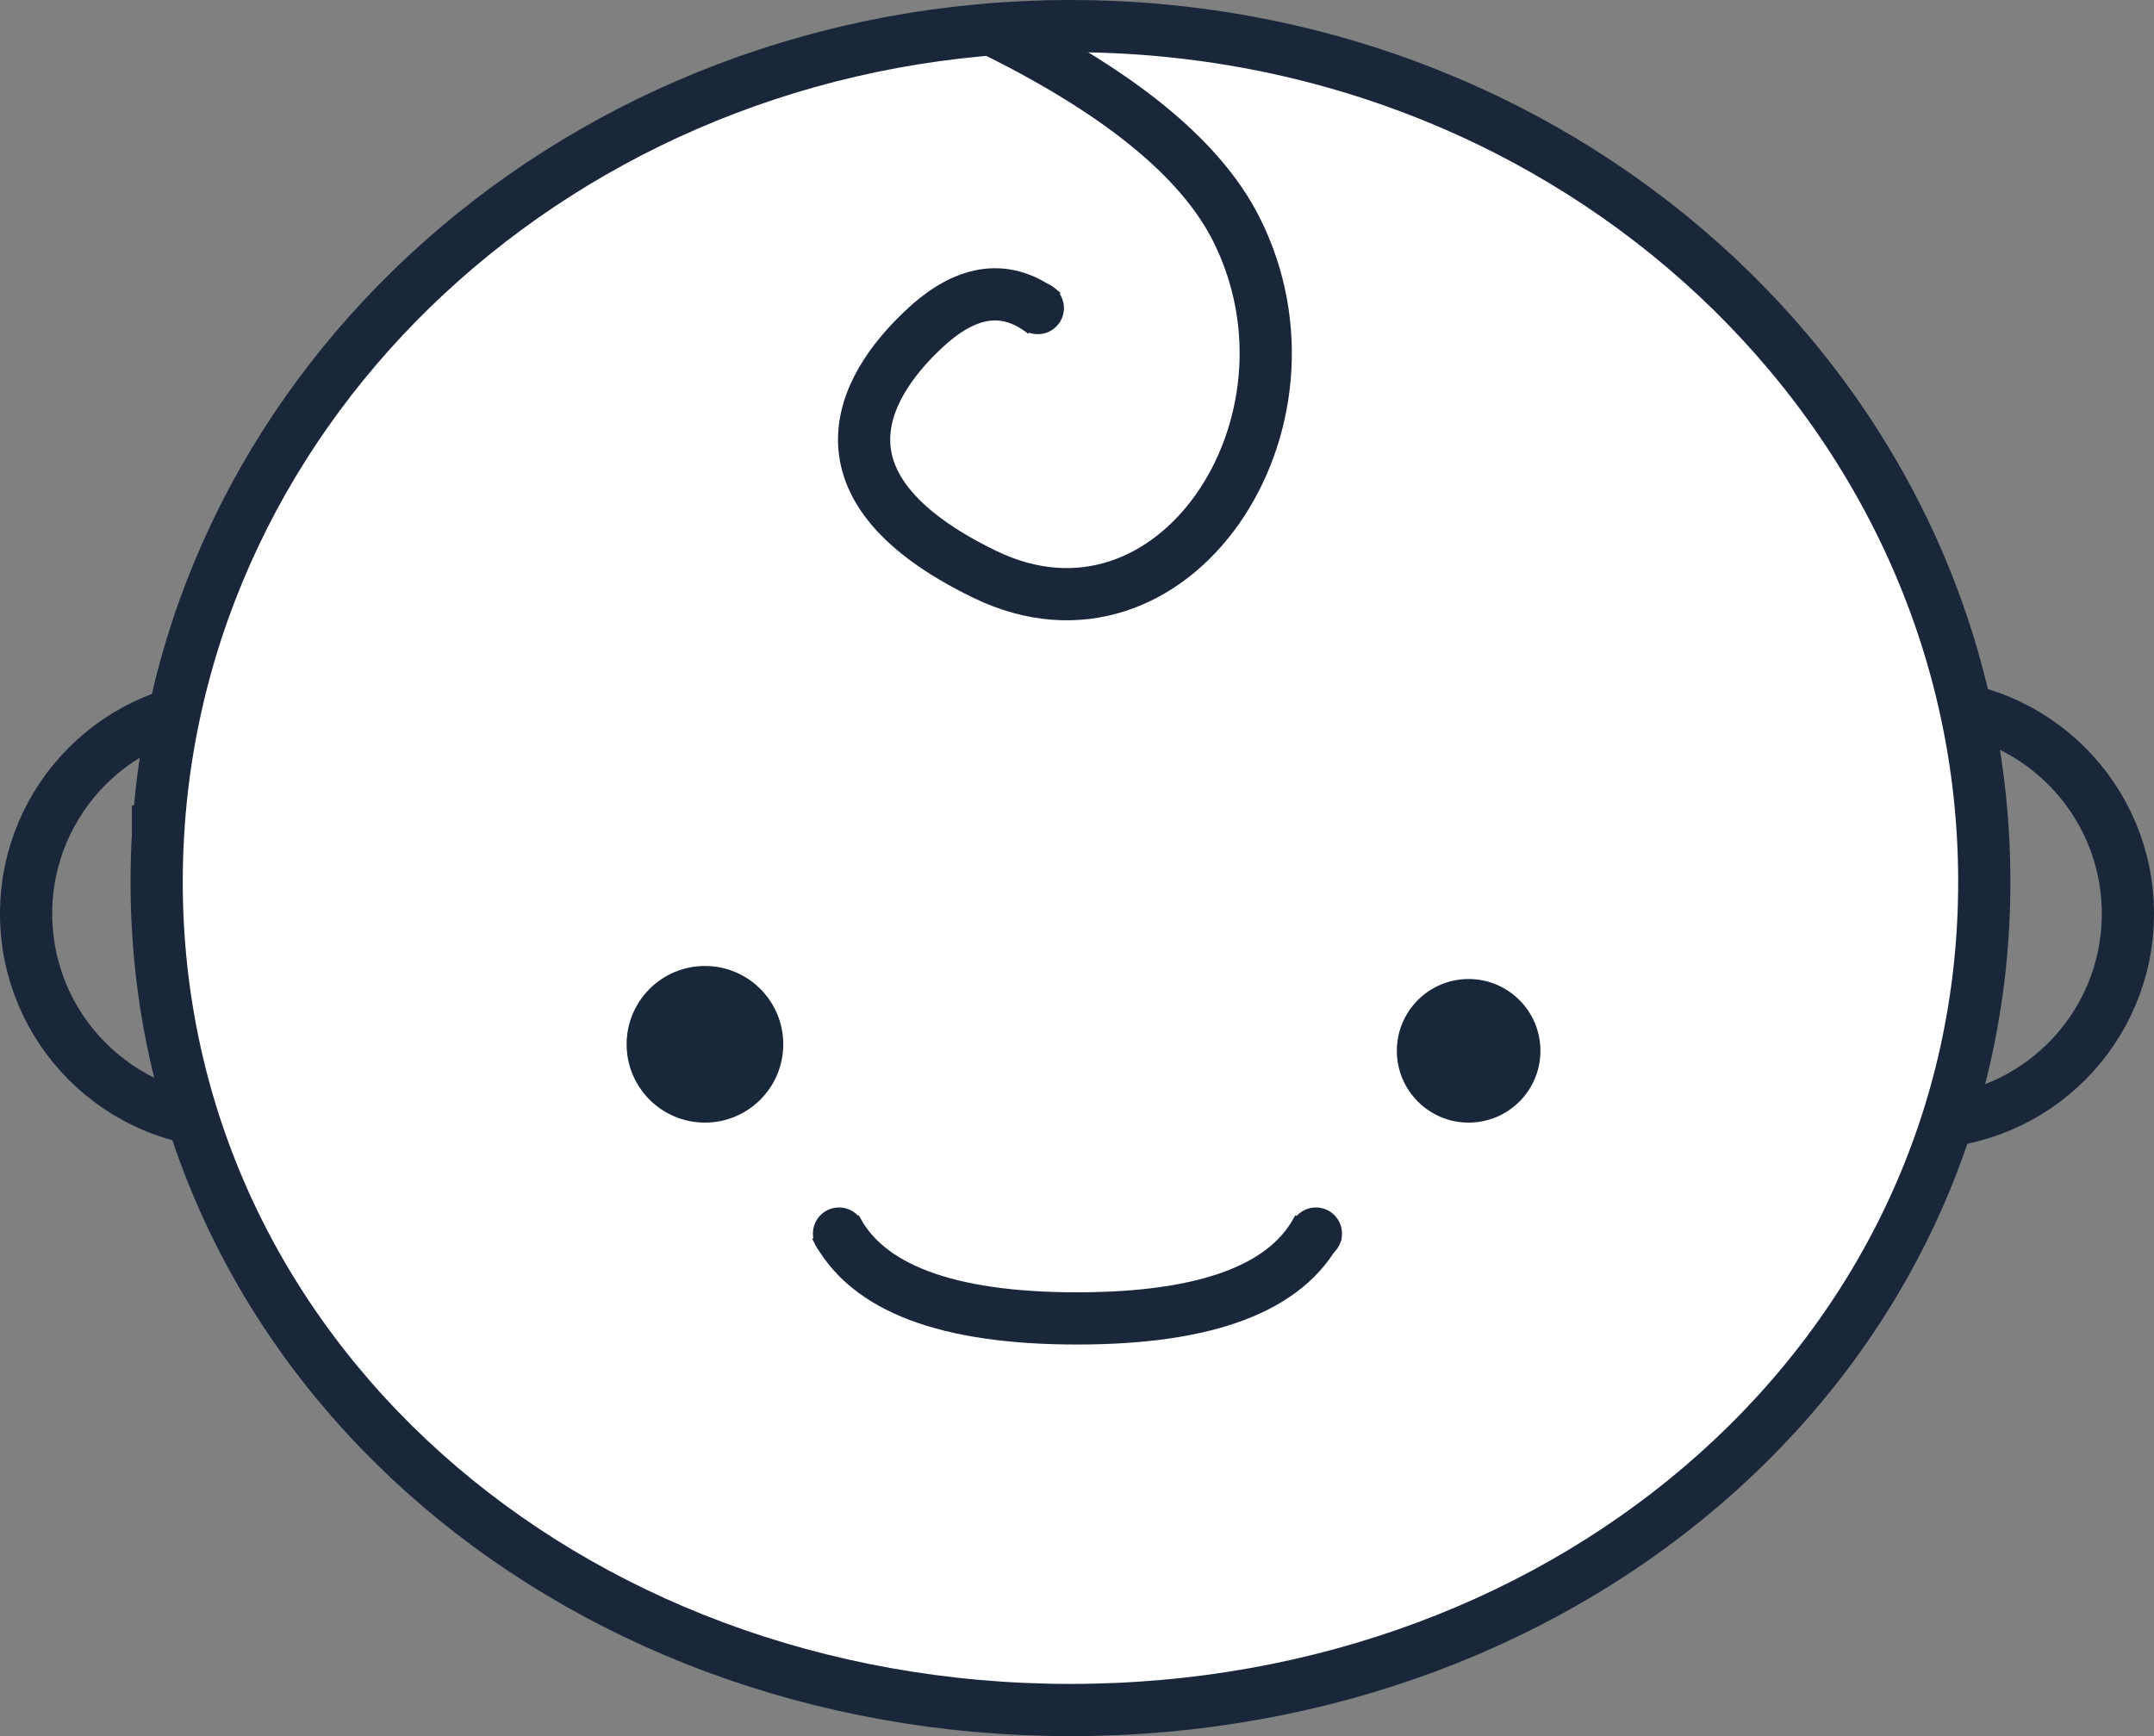
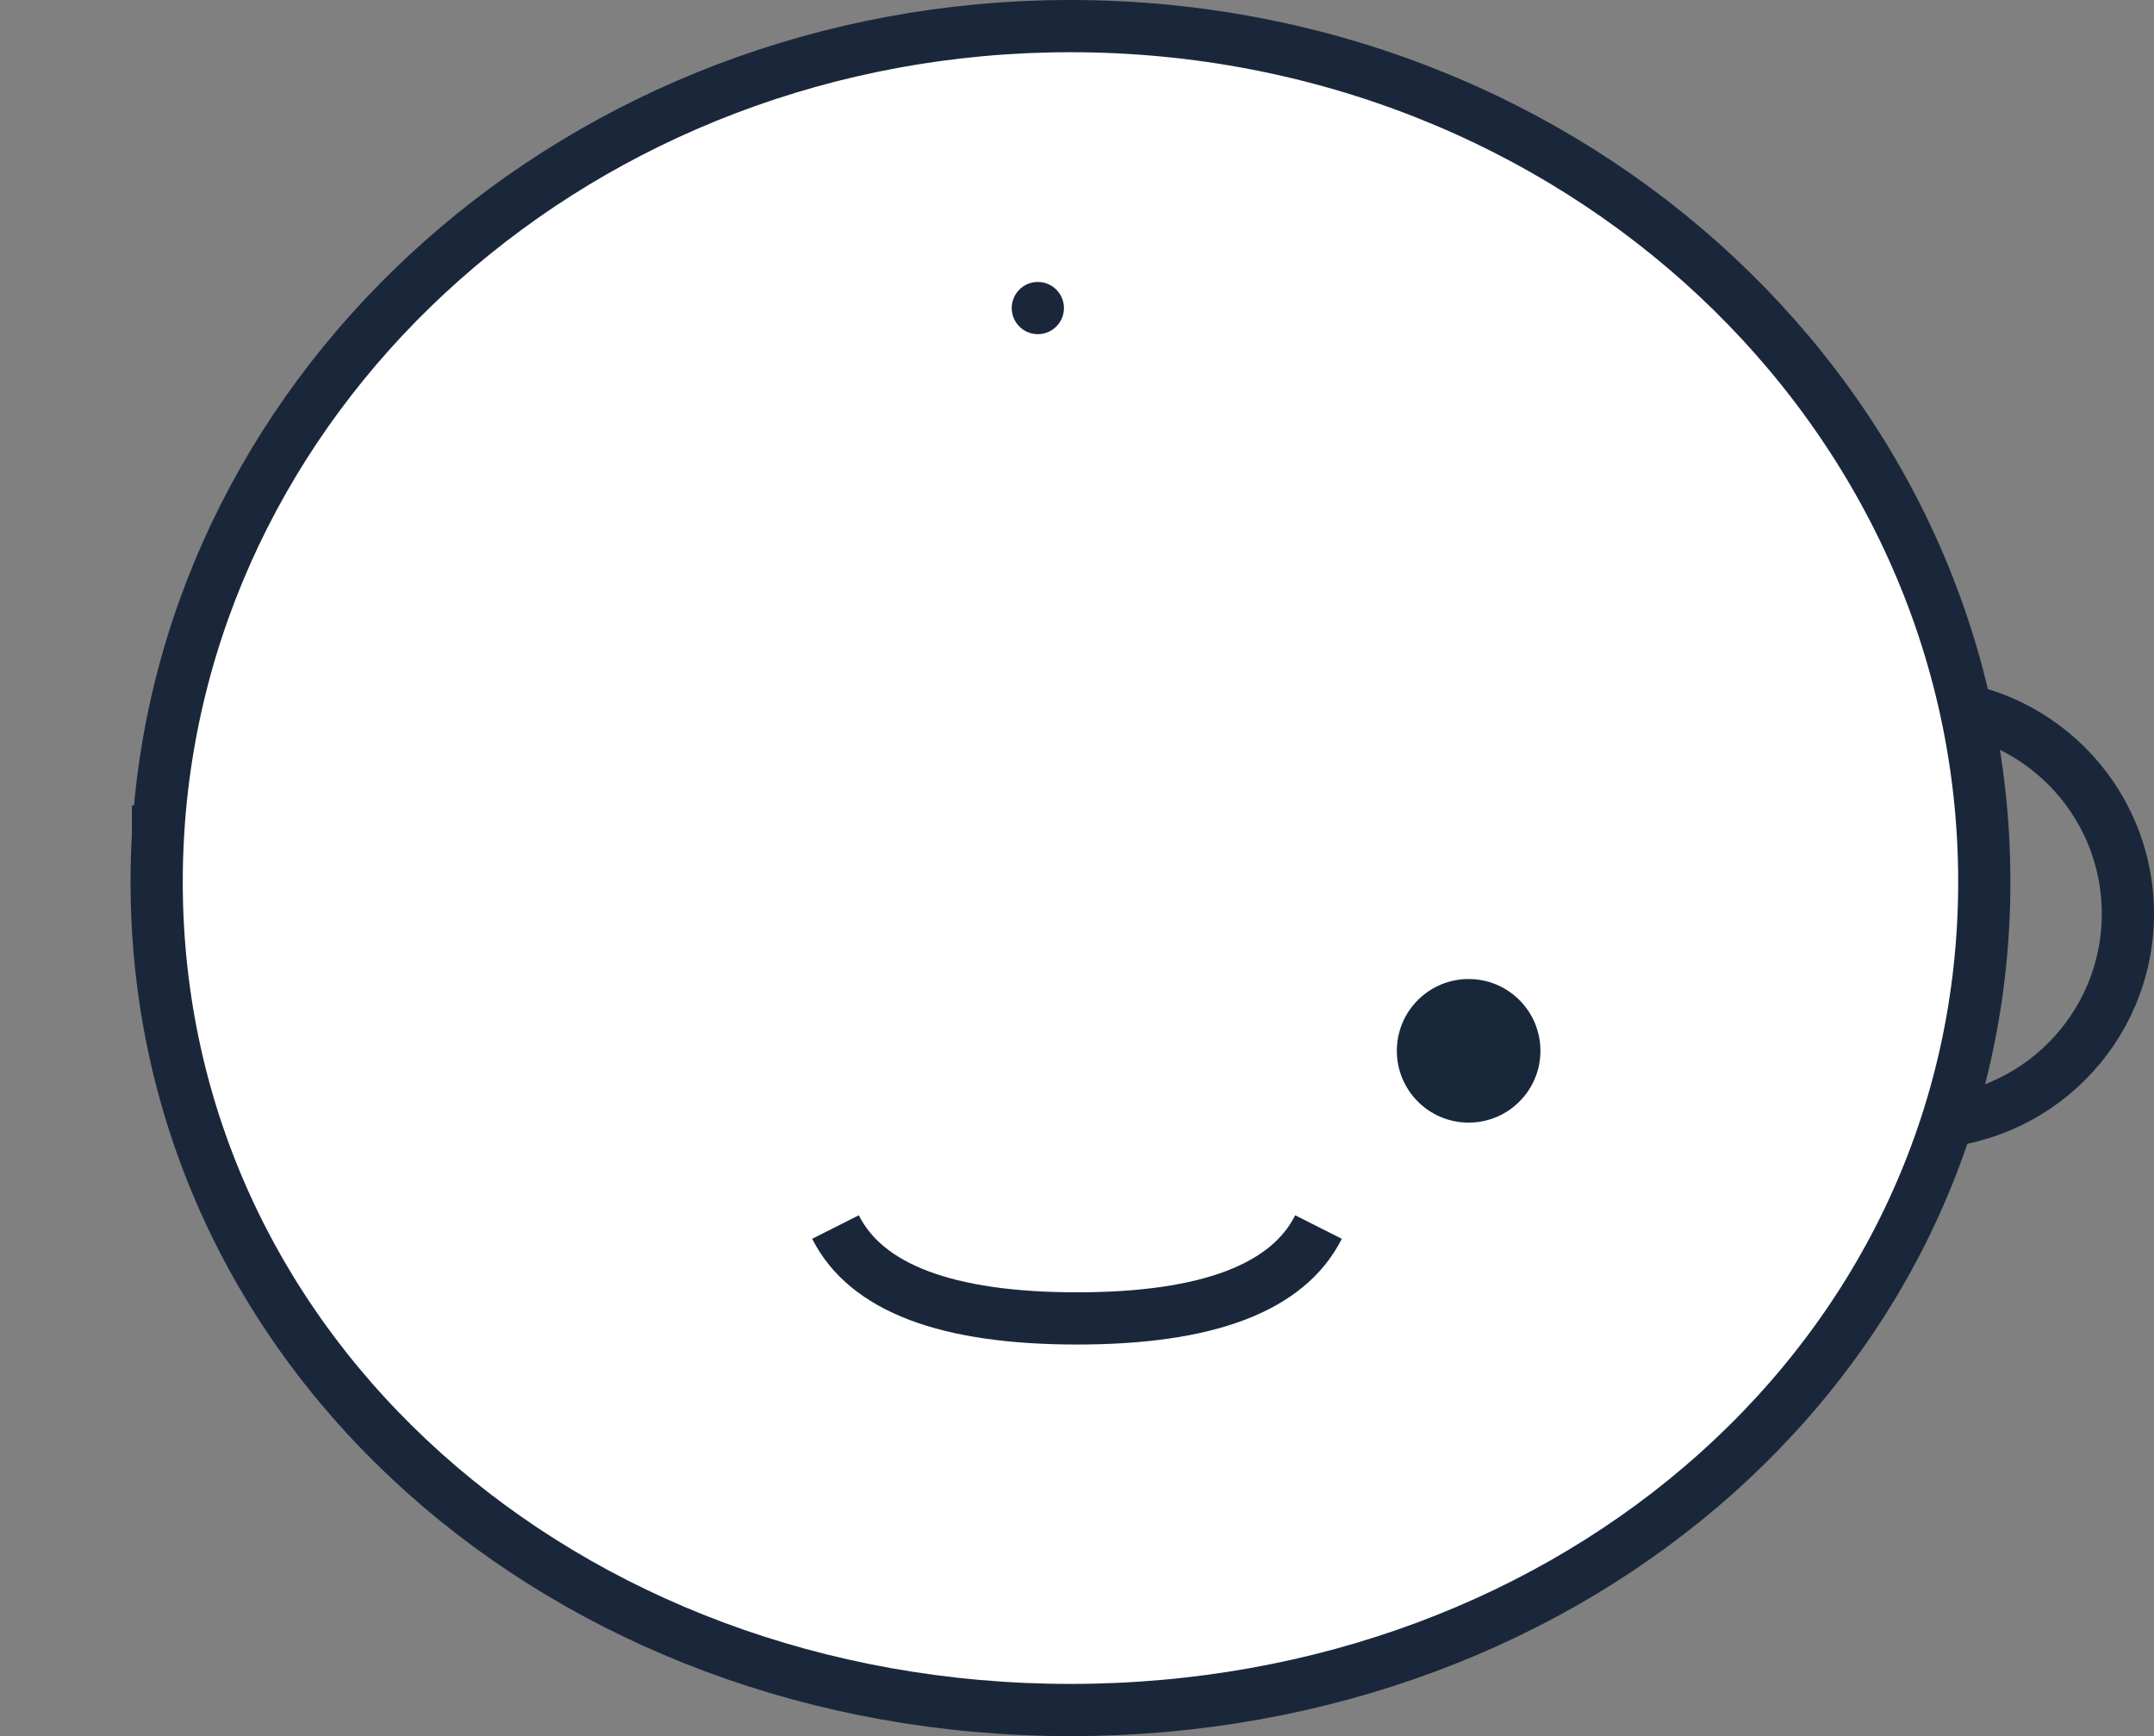
<svg xmlns="http://www.w3.org/2000/svg" width="165px" height="133px" viewBox="0 0 165 133" version="1.1">
  <rect x="0" y="0" width="165" height="133" fill="#808080" stroke="none" />
  <title>baby_icon</title>
  <desc>Created with Sketch.</desc>
  <defs />
  <g id="Page-1" stroke="none" stroke-width="1" fill="none" fill-rule="evenodd">
    <g id="baby_icon" transform="translate(2, 2)">
      <path d="M145,52 C153.837,52 161,59.163 161,68 C161,76.837 153.837,84 145,84 L145,52 Z" id="Combined-Shape" stroke="#1A273B" stroke-width="4" />
-       <path d="M0,52 C8.837,52 16,59.163 16,68 C16,76.837 8.837,84 0,84 L0,52 Z" id="Combined-Shape" stroke="#1A273B" stroke-width="4" transform="translate(8, 68) scale(-1, 1) translate(-8, -68) " />
      <g id="Group" transform="translate(10, 0)">
        <g id="Combined-Shape" fill="#FFFFFF" stroke="#1A273B" stroke-width="4">
          <g id="path-1-link">
            <path d="M0.119,61.696 C2.25,27.287 32.722,0 70,0 C108.66,0 140,29.348 140,65.552 C140,101.755 108.66,129 70,129 C31.34,129 0,101.755 0,65.552 C0,64.345 0.035,63.145 0.104,61.954 C0.103,61.868 0.103,61.782 0.103,61.696 L0.119,61.696 Z" id="path-1" />
          </g>
        </g>
-         <circle id="Oval-5" fill="#18283A" fill-rule="nonzero" cx="42" cy="78" r="6" />
        <circle id="Oval-5" fill="#18283A" fill-rule="nonzero" cx="100.5" cy="78.5" r="5.5" />
        <path d="M52,92 C54.354,96.667 60.52,99 70.5,99 C80.48,99 86.646,96.667 89,92" id="Path-11" stroke="#1A273B" stroke-width="4" />
-         <path d="M63.44,0 C73.503,4.867 79.921,10.048 82.695,15.544 C90.183,30.381 77.881,49 63.44,42 C49,35 54.721,26.886 59,23 C62.184,20.108 65.184,19.775 68,22" id="Path-17" stroke="#1A273B" stroke-width="4" />
-         <circle id="Oval" stroke="#1A273B" fill="#1A273B" fill-rule="nonzero" cx="52.27" cy="92.5" r="1.5" />
-         <circle id="Oval" stroke="#1A273B" fill="#1A273B" fill-rule="nonzero" cx="88.8" cy="92.5" r="1.5" />
        <circle id="Oval" stroke="#1A273B" fill="#1A273B" fill-rule="nonzero" cx="67.5" cy="21.6" r="1.5" />
      </g>
    </g>
  </g>
</svg>